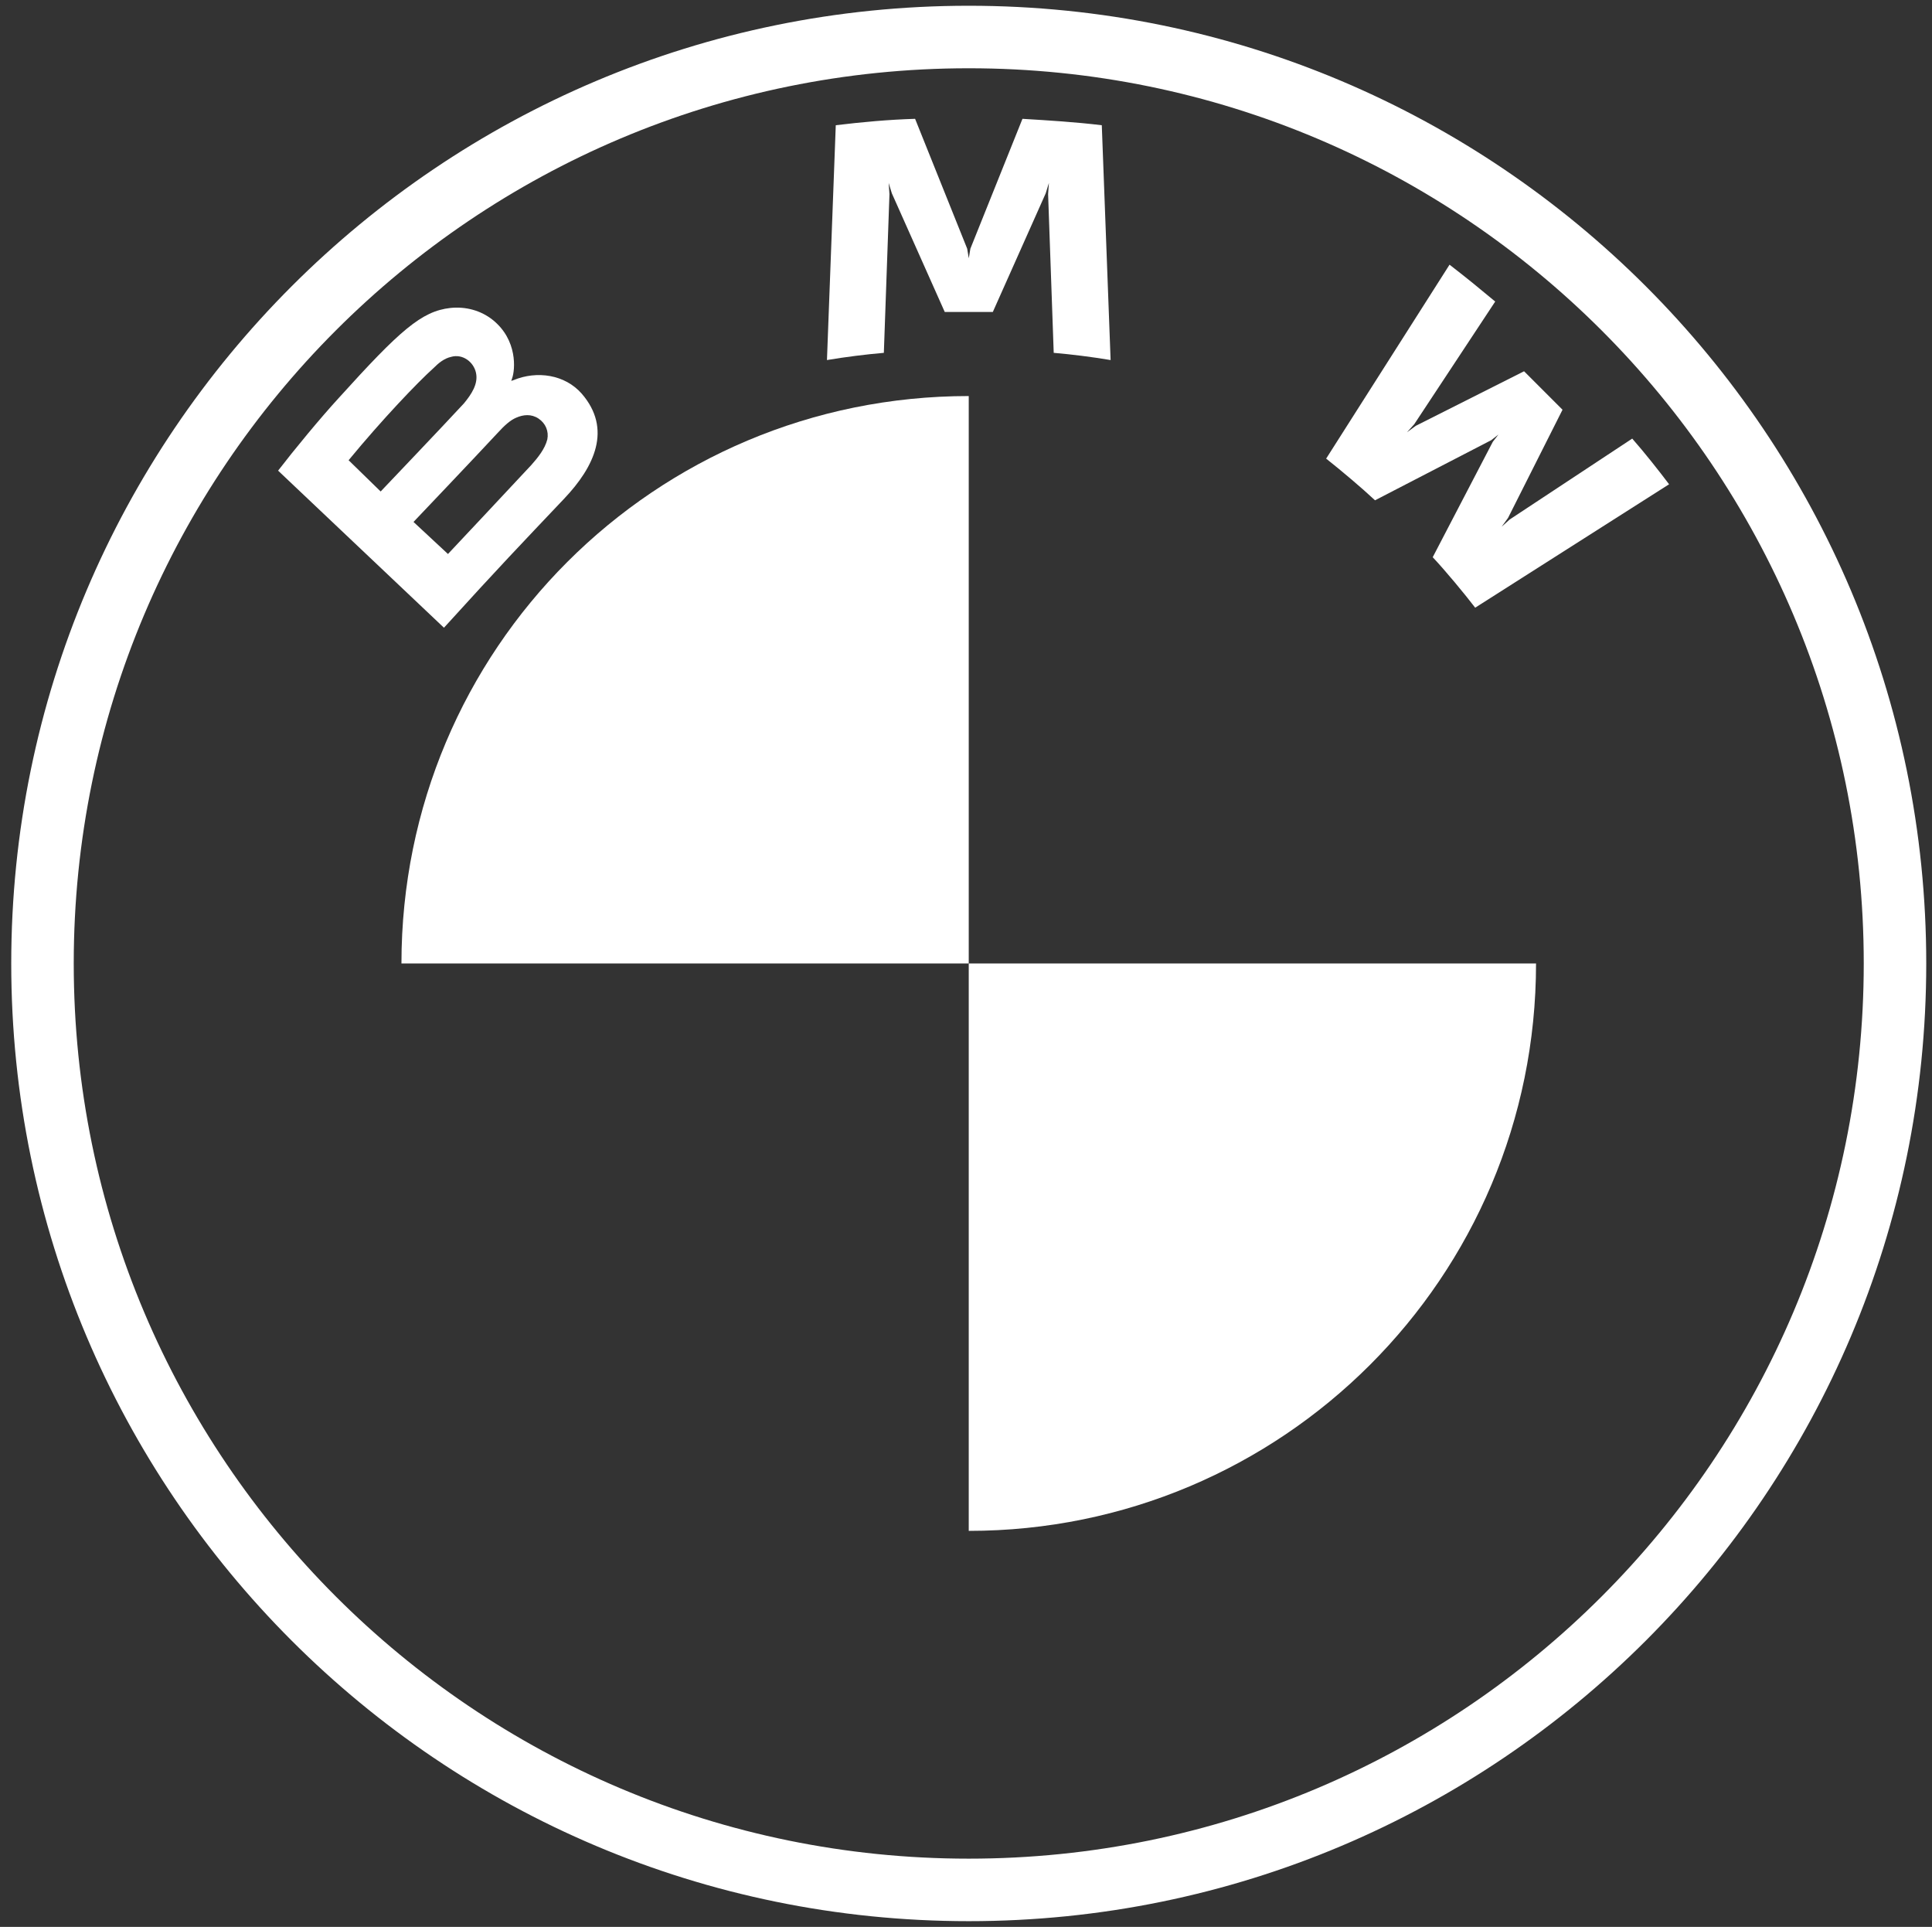
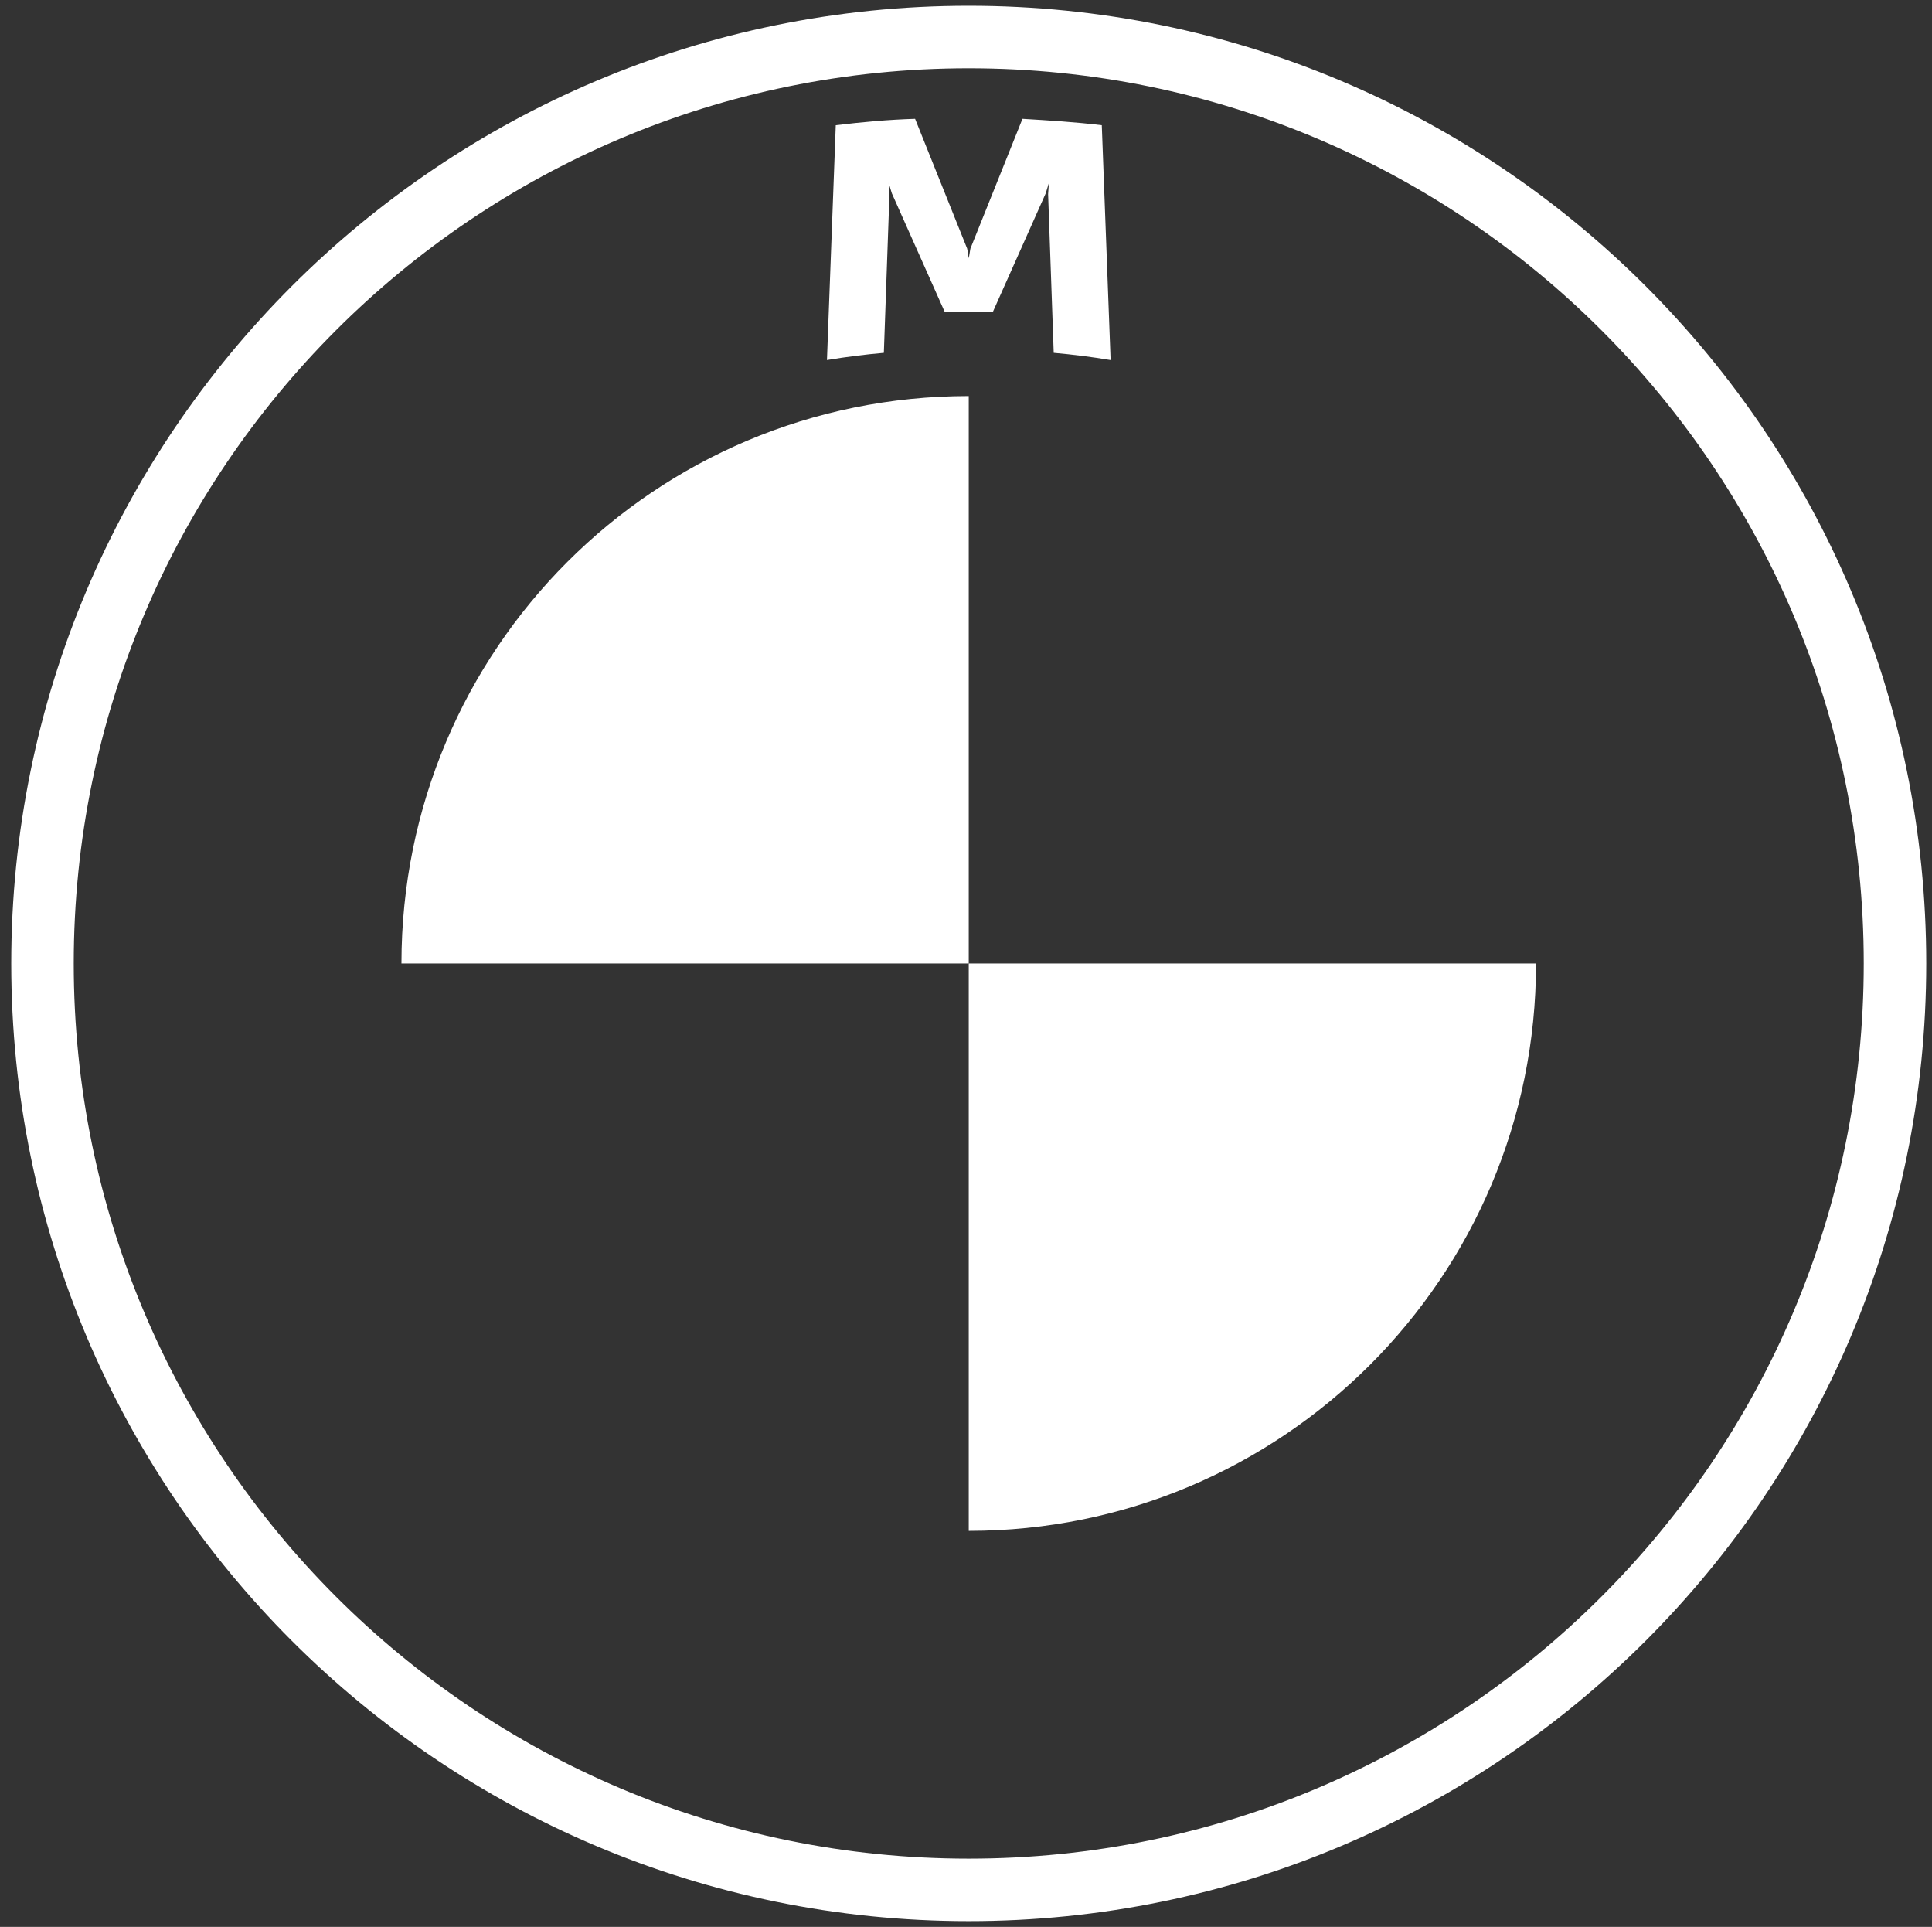
<svg xmlns="http://www.w3.org/2000/svg" width="100%" height="100%" viewBox="0 0 704 702" version="1.1" xml:space="preserve" style="fill-rule:evenodd;clip-rule:evenodd;stroke-linejoin:round;stroke-miterlimit:2;">
  <rect x="0" y="0" width="704" height="702" fill="#333333" stroke="none" />
  <g id="Shape" transform="matrix(1,0,0,1,-47,-49)">
    <path d="M400,51.095C207.299,51.095 51.095,207.299 51.095,400C51.095,592.701 207.299,748.905 400,748.905C592.701,748.905 748.905,592.701 748.905,400C748.905,207.299 592.701,51.095 400,51.095ZM726.131,400C726.131,580.146 580.146,726.131 400,726.131C219.854,726.131 73.869,580.146 73.869,400C73.869,219.854 219.854,73.869 400,73.869C580.146,73.869 726.131,219.854 726.131,400Z" style="fill:white;fill-rule:nonzero;" />
  </g>
  <g id="Group" transform="matrix(1,0,0,1,-25.672,-39.924)">
-     <path id="W_60_" d="M547.737,242.92C552.409,247.883 559.416,256.35 563.212,261.314L633.869,216.35C630.365,211.679 624.818,204.672 620.438,199.708L575.766,229.197L572.847,231.825L575.182,228.613L595.036,189.197L581.022,175.182L541.606,195.036L538.394,197.372L541.022,194.453L570.511,149.781C565.255,145.401 560.292,141.314 553.869,136.35L508.905,207.007C514.453,211.387 522.044,217.81 526.715,222.19L569.051,200.292L571.679,198.248L569.635,200.876L547.737,242.92Z" style="fill:white;fill-rule:nonzero;" />
    <path id="M_60_" d="M387.445,153.577L406.715,110.365L407.883,106.569L407.591,110.657L409.635,168.467C416.35,169.051 423.358,169.927 430.365,171.095L427.153,85.547C417.518,84.38 407.883,83.796 398.248,83.212L379.27,130.511L378.686,134.015L378.102,130.511L359.124,83.212C349.489,83.504 339.854,84.38 330.219,85.547L327.007,171.095C334.015,169.927 341.022,169.051 347.737,168.467L349.781,110.657L349.489,106.569L350.657,110.365L369.927,153.577L387.445,153.577Z" style="fill:white;fill-rule:nonzero;" />
-     <path id="B_x5F_22d_60_" d="M231.241,221.606C242.336,209.927 248.759,196.204 237.664,183.358C231.533,176.35 221.314,174.891 212.847,178.394L211.971,178.686L212.263,177.81C213.431,174.599 214.307,163.796 205.255,156.496C200.876,152.993 195.328,151.533 189.781,152.117C179.27,153.285 171.387,160.292 149.197,184.818C142.482,192.117 132.847,203.796 127.007,211.387L187.445,268.613C207.591,246.423 215.474,238.248 231.241,221.606ZM152.701,207.591C164.964,192.701 177.81,179.27 183.65,174.015C185.401,172.263 187.445,170.511 190.073,169.927C194.161,168.759 198.248,171.679 199.124,175.766C200,179.854 197.372,183.65 194.745,186.861C188.029,194.161 164.38,218.978 164.38,218.978L152.701,207.591ZM176.35,230.073C176.35,230.073 199.416,205.839 206.715,197.956C209.635,194.745 211.679,192.993 213.723,192.117C216.35,190.949 219.27,190.657 221.898,192.409C224.526,194.161 225.693,197.08 225.109,200C224.234,203.504 221.606,206.715 219.27,209.343C216.058,212.847 188.905,241.752 188.905,241.752L176.35,230.073Z" style="fill:white;fill-rule:nonzero;" />
  </g>
  <g transform="matrix(1,0,0,1,-47,-49)">
    <path d="M400,193.285L400,400L193.285,400C193.285,285.547 285.547,193.285 400,193.285Z" style="fill:white;fill-rule:nonzero;" />
  </g>
  <g transform="matrix(1,0,0,1,-47,-49)">
    <path d="M606.715,400C606.715,514.453 514.161,606.715 400,606.715L400,400L606.715,400Z" style="fill:white;fill-rule:nonzero;" />
  </g>
</svg>